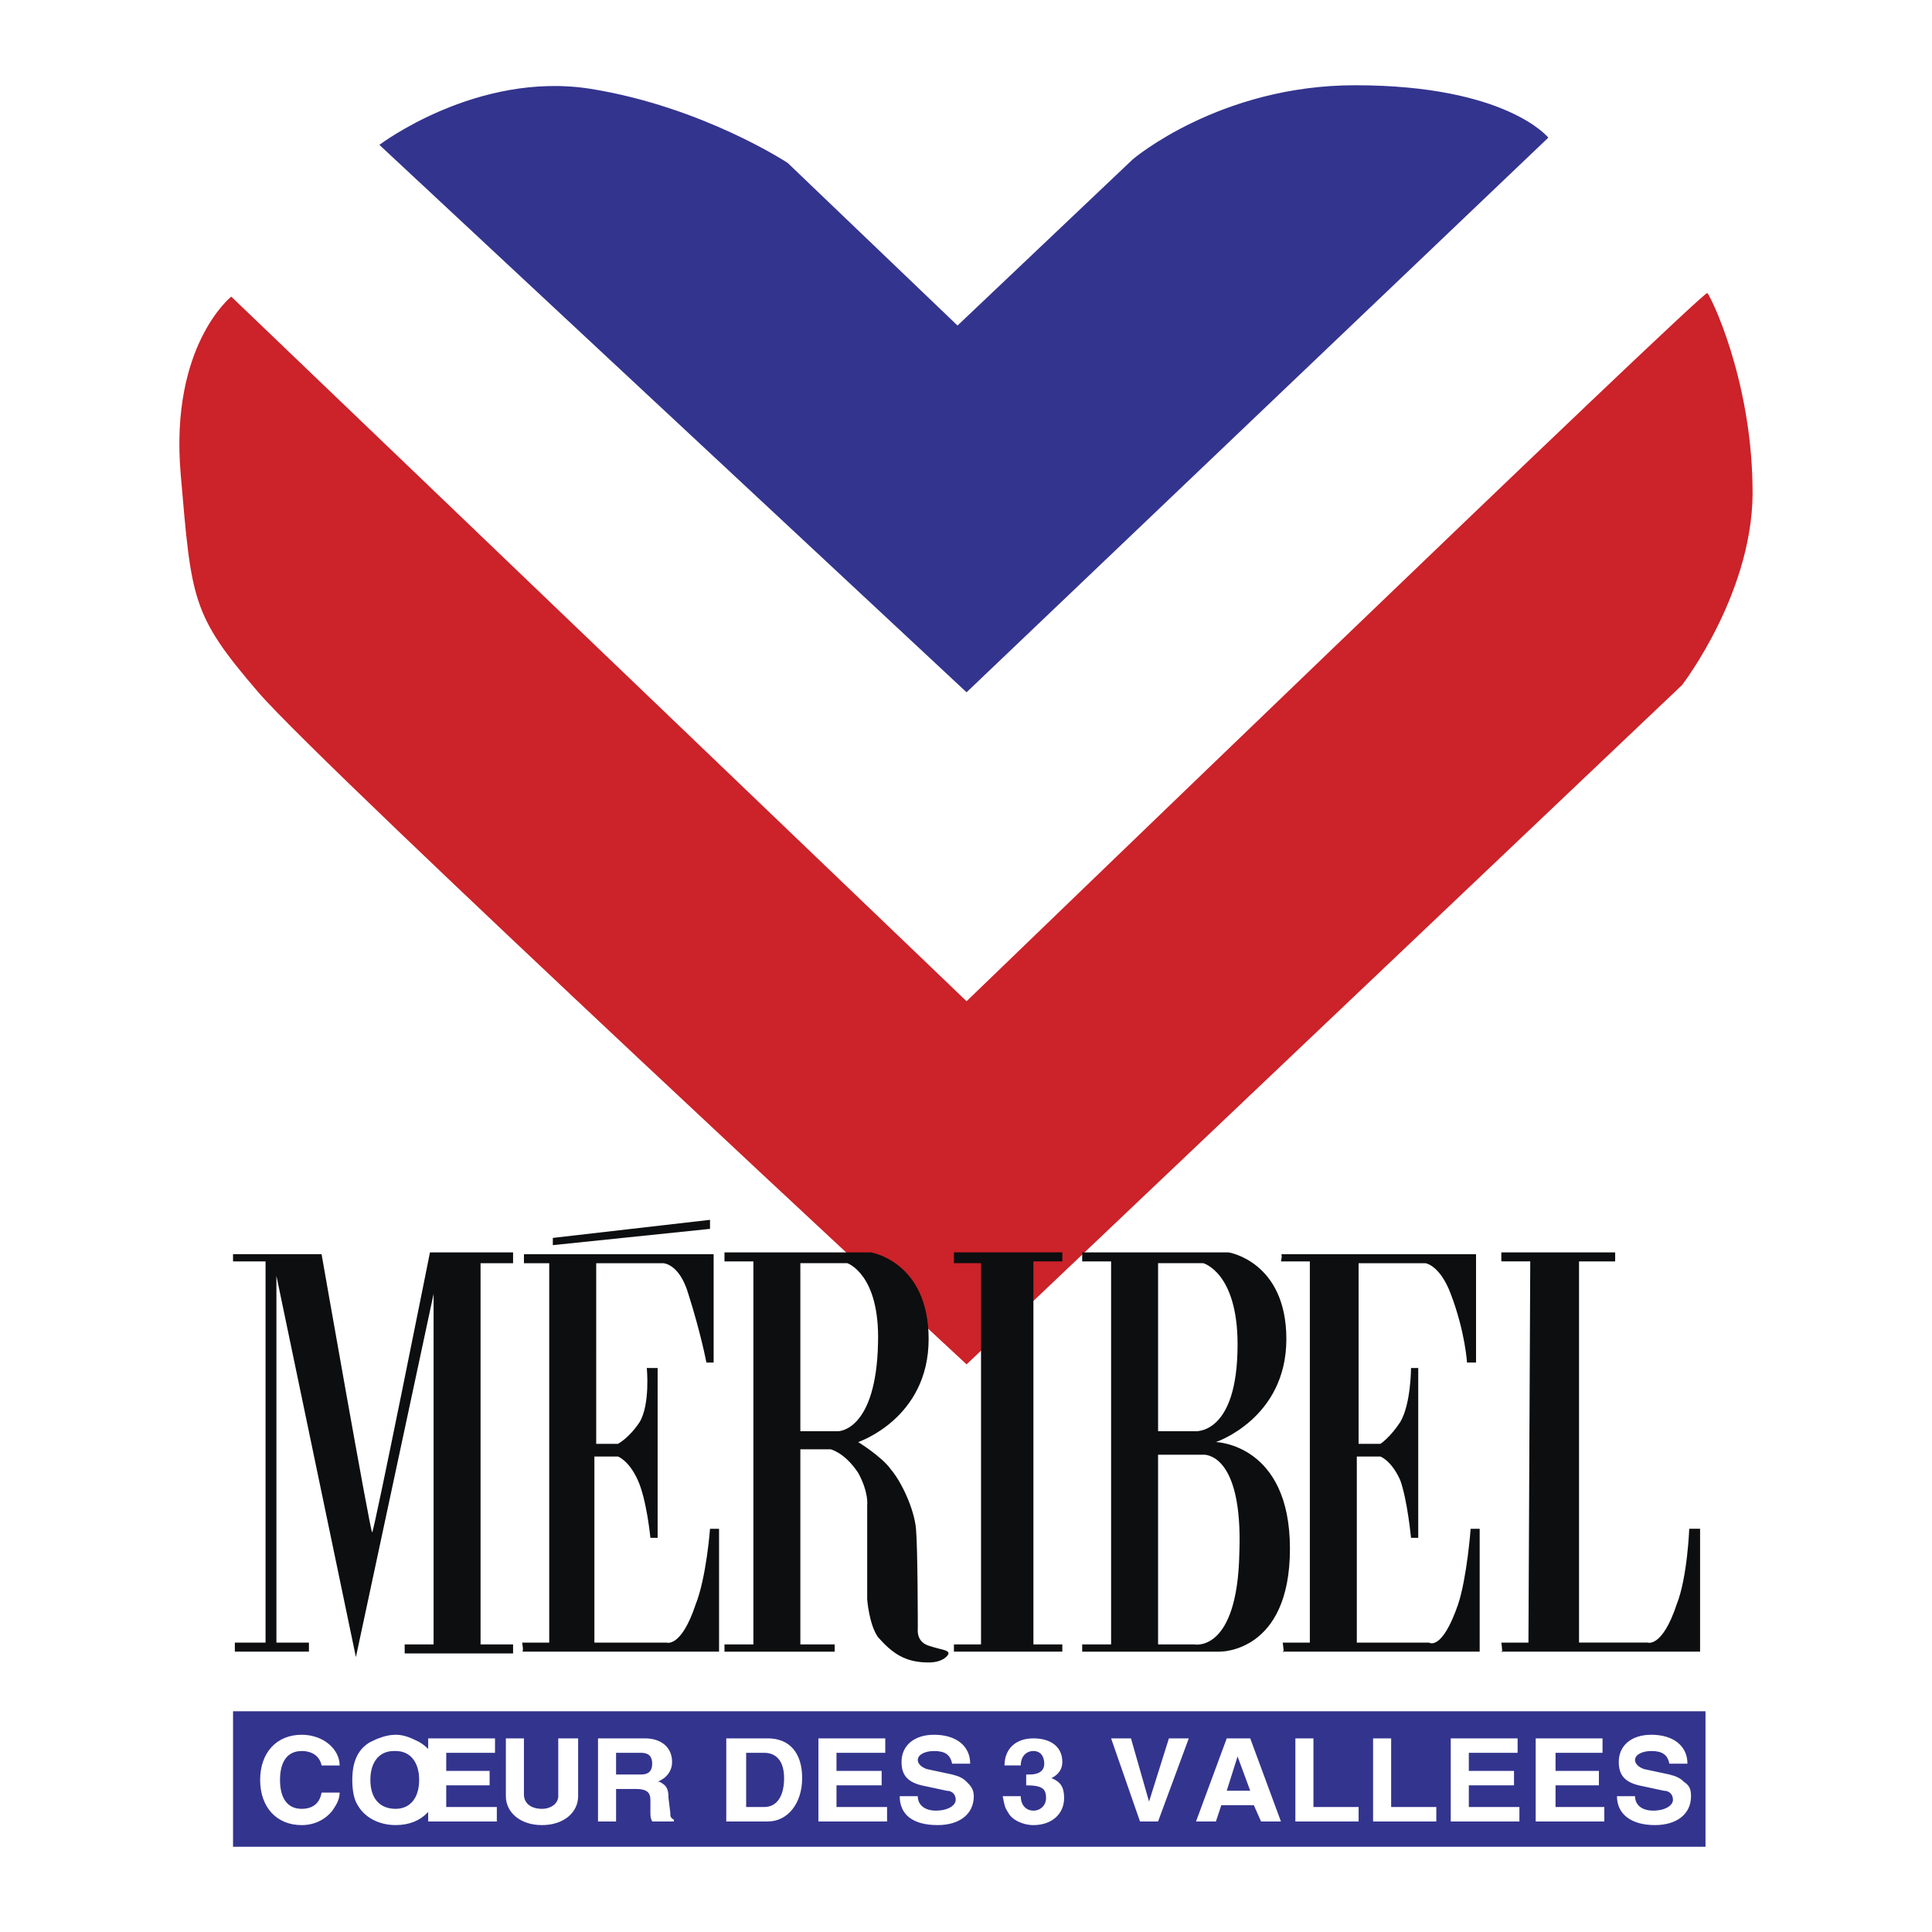
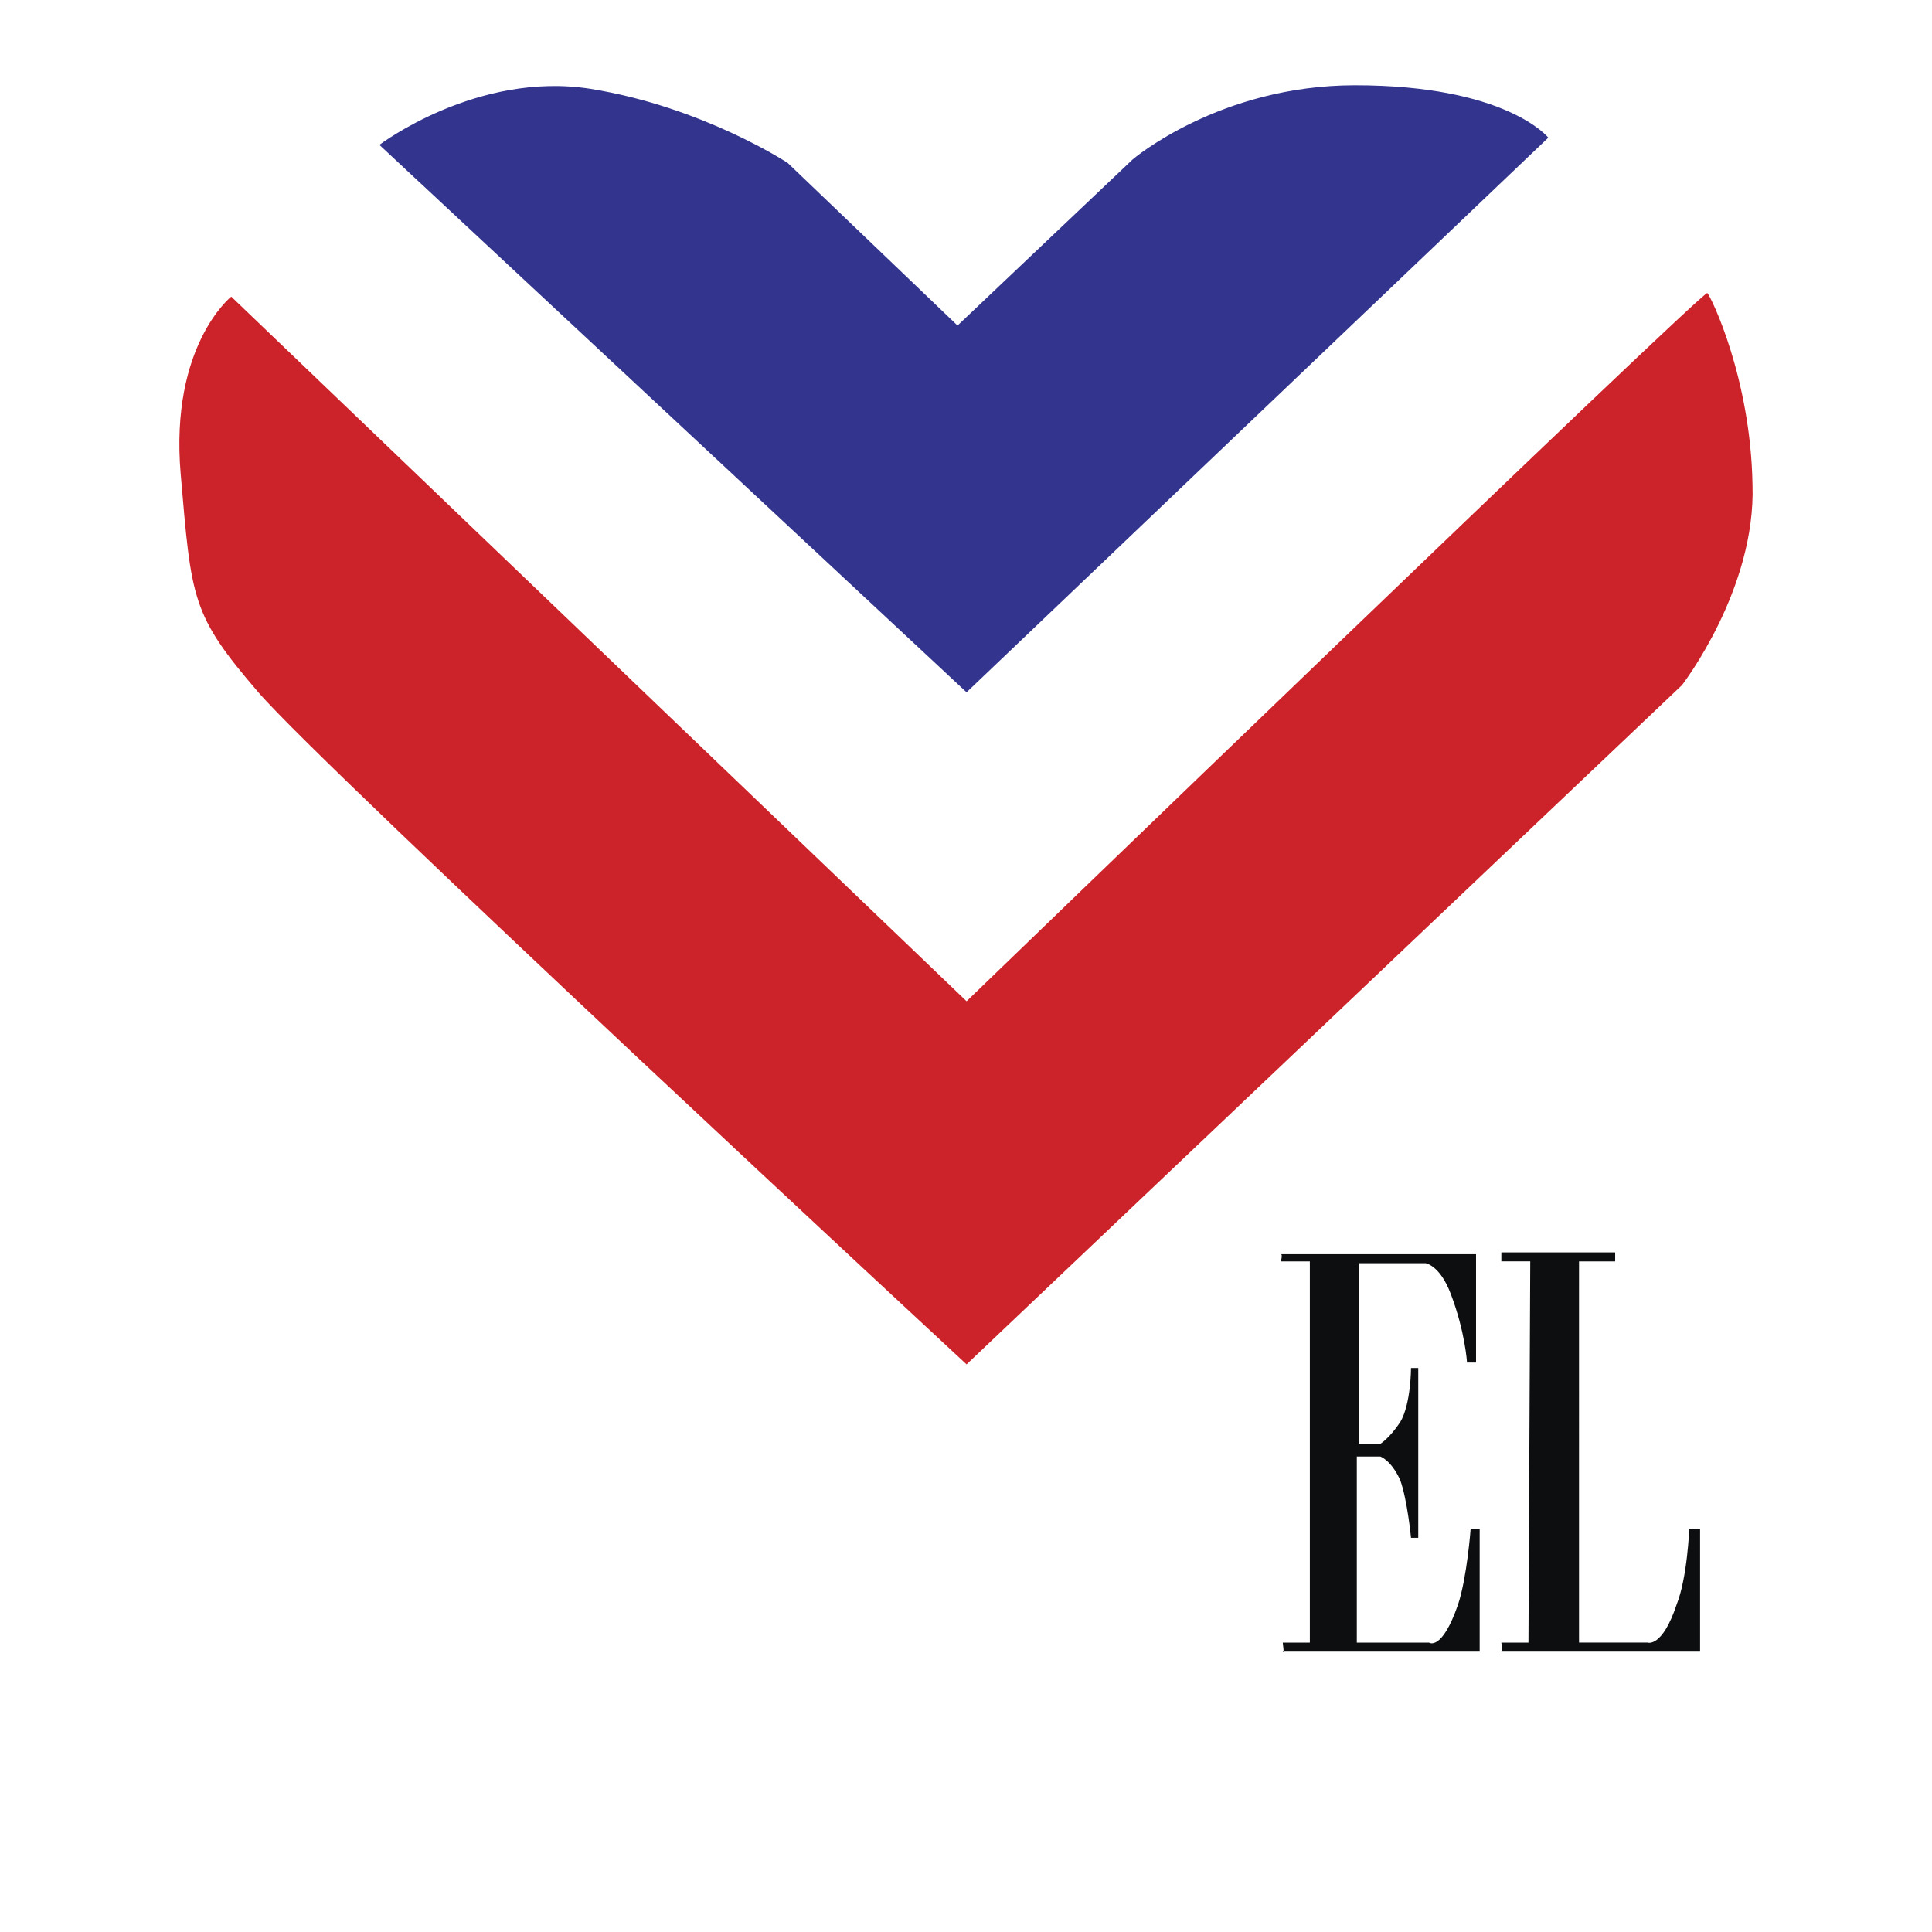
<svg xmlns="http://www.w3.org/2000/svg" width="2500" height="2500" viewBox="0 0 192.756 192.756">
  <g fill-rule="evenodd" clip-rule="evenodd">
    <path fill="#fff" d="M0 0h192.756v192.756H0V0z" />
-     <path fill="#33348e" d="M23.251 184.252h146.907v-13.52H23.251v13.52z" />
-     <path d="M33.887 176.141c0-1.621-1.623-3.064-3.786-3.064-2.523 0-4.146 1.803-4.146 4.506 0 2.705 1.623 4.508 4.146 4.508 1.262 0 2.343-.541 3.064-1.443.36-.541.721-1.08.721-1.803h-1.803c-.18 1.082-.901 1.623-1.983 1.623-1.442 0-2.163-1.082-2.163-2.885 0-1.801.721-2.883 2.163-2.883 1.082 0 1.803.541 1.983 1.441h1.804zM39.474 173.076c-.901 0-1.803.361-2.523.721-1.262.723-1.803 1.984-1.803 3.785 0 1.082.181 1.984.541 2.523.721 1.264 2.163 1.984 3.785 1.984 2.704 0 4.326-1.803 4.326-4.508 0-1.801-.721-3.062-1.982-3.785-.722-.358-1.443-.72-2.344-.72zm-.18 1.623h.18c1.442 0 2.344 1.082 2.344 2.883 0 1.803-.901 2.885-2.344 2.885-1.622 0-2.523-1.082-2.523-2.885 0-1.801.901-2.883 2.343-2.883z" fill="#fff" />
+     <path fill="#33348e" d="M23.251 184.252v-13.52H23.251v13.52z" />
    <path fill="#fff" d="M42.719 173.438v8.291h6.85v-1.442h-5.048v-2.164h4.327v-1.441h-4.327v-1.803h4.867v-1.441h-6.669zM50.47 173.438v5.768c0 1.623 1.442 2.885 3.605 2.885s3.605-1.262 3.605-2.885v-5.768h-1.983v5.768c0 .721-.721 1.262-1.623 1.262-1.081 0-1.802-.541-1.802-1.441v-5.588H50.47v-.001zM59.663 173.438v8.291h1.803v-3.244h1.983c1.082 0 1.442.359 1.442 1.082v1.262c0 .359 0 .541.18.9h2.163v-.18c-.36-.18-.36-.361-.36-.721l-.18-1.443c0-.9-.181-1.262-.901-1.621h-.181c.901-.361 1.442-1.082 1.442-1.982 0-1.443-1.082-2.344-2.704-2.344h-4.687zm1.802 3.603v-2.162h2.523c.721 0 1.082.361 1.082 1.082s-.36 1.08-1.082 1.08h-2.523zM72.46 173.438v8.291h4.146c1.982 0 3.425-1.803 3.425-4.326s-1.262-3.965-3.425-3.965H72.46zm1.984 6.849v-5.408h1.802c1.262 0 1.983.902 1.983 2.523 0 1.803-.721 2.885-1.983 2.885h-1.802zM81.654 173.438v8.291h6.849v-1.442h-5.046v-2.164h4.506v-1.441h-4.506v-1.803h4.866v-1.441h-6.669zM96.795 175.961c0-1.803-1.442-2.885-3.605-2.885-1.982 0-3.245 1.082-3.245 2.705 0 1.26.541 1.982 1.983 2.342l2.523.541c.541 0 .901.361.901.902 0 .539-.721 1.08-1.982 1.08-1.082 0-1.803-.541-1.803-1.441h-1.803c0 1.803 1.262 2.885 3.785 2.885 2.163 0 3.606-1.082 3.606-2.885 0-.721-.361-1.082-.722-1.441-.36-.361-.721-.541-1.442-.723l-2.523-.539c-.541-.182-.901-.541-.901-.902 0-.541.721-.9 1.622-.9 1.082 0 1.623.359 1.803 1.262h1.803v-.001zM104.906 177.402c.721-.361 1.082-.9 1.082-1.621 0-1.443-1.082-2.344-2.885-2.344s-2.883 1.082-2.883 2.703h1.621c0-.9.541-1.441 1.262-1.441.723 0 1.082.541 1.082 1.262s-.541 1.08-1.441 1.08h-.361v1.082c1.623 0 1.982.361 1.982 1.262 0 .721-.539 1.262-1.262 1.262-.721 0-1.262-.541-1.262-1.441h-1.803c.182.9.182 1.082.541 1.623.361.721 1.443 1.262 2.523 1.262 1.803 0 3.064-1.082 3.064-2.705.002-1.083-.357-1.622-1.26-1.984zM110.855 173.438l2.883 8.291h1.803l3.064-8.291h-1.982l-1.982 6.308-1.803-6.308h-1.983zM122.391 173.438l-3.064 8.291h1.984l.539-1.623h3.246l.721 1.623h1.982l-3.064-8.291h-2.344zm1.082 1.802l1.262 3.424h-2.344l1.082-3.424zM129.24 173.438v8.291h6.309v-1.442h-4.506v-6.849h-1.803zM136.992 173.438v8.291h6.309v-1.442h-4.506v-6.849h-1.803zM144.742 173.438v8.291h6.85v-1.442h-5.047v-2.164h4.508v-1.441h-4.508v-1.803h4.867v-1.441h-6.67zM153.215 173.438v8.291h6.849v-1.442h-4.867v-2.164h4.326v-1.441h-4.326v-1.803h4.688v-1.441h-6.67zM168.355 175.961c0-1.803-1.441-2.885-3.604-2.885-1.984 0-3.246 1.082-3.246 2.705 0 1.26.541 1.982 1.982 2.342l2.525.541c.539 0 .9.361.9.902 0 .539-.721 1.08-1.982 1.08-1.082 0-1.803-.541-1.803-1.441h-1.803c0 1.803 1.441 2.885 3.785 2.885 2.164 0 3.605-1.082 3.605-2.885 0-.721-.18-1.082-.721-1.441-.361-.361-.721-.541-1.443-.723l-2.523-.539c-.541-.182-.9-.541-.9-.902 0-.541.721-.9 1.623-.9 1.08 0 1.621.359 1.801 1.262h1.804v-.001z" />
    <path d="M23.071 29.594s-6.129 4.867-5.047 17.665c1.082 12.618 1.082 14.06 7.751 21.811 6.669 7.75 70.66 67.055 70.66 67.055l71.382-67.776s7.389-9.554 7.029-20.008c-.18-10.635-4.146-18.747-4.506-19.107-.361-.361-73.905 70.659-73.905 70.659L23.071 29.594z" fill="#cc2229" />
    <path d="M37.852 14.453s9.734-7.391 21.09-5.588c11.176 1.803 19.647 7.391 19.647 7.391l16.944 16.223 17.484-16.583s8.652-7.39 22.172-7.39c15.141 0 19.287 5.227 19.287 5.227L96.435 69.07 37.852 14.453z" fill="#33348e" />
-     <path d="M23.432 164.785h7.39v-.902h-3.244v-36.592l7.931 38.035 7.75-36.232v34.971h-2.884v.9H51.19v-.9h-3.245V126.03h3.245v-1.08h-8.292s-5.587 27.939-5.768 27.939c-.181 0-5.047-27.76-5.047-27.76H23.25v.721h3.245v38.033h-3.064v.902h.001zM55.156 123.506l15.682-1.803v.902l-15.682 1.622v-.721zM52.092 164.785H71.74v-12.258h-.901s-.36 4.867-1.442 7.57c-1.442 4.326-2.884 3.785-2.884 3.785h-7.21v-18.566h2.343s1.082.361 1.983 2.344 1.262 5.77 1.262 5.77h.721v-16.945h-1.081s.36 3.605-.721 5.408c-1.082 1.621-2.163 2.162-2.163 2.162h-2.163V126.03h6.669s1.622 0 2.523 3.064c1.262 3.967 1.803 6.85 1.803 6.85h.721V125.13H52.274v.9h2.523v37.854h-2.704c-.001-.001.179.901-.001.901zM92.83 164.244c-1.442-.361-1.262-1.623-1.262-1.803s0-7.932-.18-9.914-1.442-4.686-2.524-5.949c-.901-1.262-3.244-2.703-3.244-2.703s7.03-2.344 7.03-10.273c0-7.752-5.768-8.652-5.768-8.652H72.281v.9h2.884v38.215h-2.884v.721h10.995v-.721h-3.425v-19.469h3.064c-.18 0 1.262.18 2.704 2.344 1.081 1.982.901 3.244.901 3.244v9.373s.18 2.523 1.082 3.785c1.442 1.623 2.704 2.523 5.047 2.523 1.442 0 1.983-.721 1.983-.9 0-.361-.721-.361-1.802-.721zm-9.193-21.451h-3.786v-16.764h4.687s3.245 1.082 3.064 7.932c-.18 8.832-3.965 8.832-3.965 8.832zM95.173 126.029h2.704v38.035h-2.704v.721h10.815v-.721h-2.884V125.85h2.884v-.901H95.173v1.08zM121.311 143.875s7.029-2.344 7.029-10.273c0-7.752-5.768-8.652-5.768-8.652H107.97v.9h2.885v38.215h-2.885v.721h13.699s7.029.18 7.029-10.275-7.387-10.636-7.387-10.636zm-5.77-17.846h4.508s3.424.902 3.424 8.111c0 9.193-4.326 8.652-4.326 8.652h-3.605v-16.763h-.001zm8.111 28.842c-.18 10.094-4.506 9.193-4.506 9.193h-3.605v-18.928h4.508c0 .001 3.965-.361 3.603 9.735z" fill="#0c0e0f" />
    <path d="M127.979 164.785h19.648v-12.258h-.9s-.361 4.867-1.262 7.57c-1.623 4.688-2.885 3.785-2.885 3.785h-7.211v-18.566h2.344s1.082.361 1.982 2.344c.721 1.982 1.082 5.77 1.082 5.77h.721v-16.945h-.721s0 3.605-1.082 5.408c-1.08 1.621-1.982 2.162-1.982 2.162h-2.164V126.03h6.67s1.443.182 2.523 3.064c1.443 3.785 1.623 6.85 1.623 6.85h.9V125.13h-19.467c.18 0 0 .721 0 .721h2.885v38.033h-2.705c.001-.001.182 1.261.001.901zM149.789 124.949v.9h2.885l-.18 38.033h-2.705s.182 1.262 0 .902h19.828v-12.258h-1.08s-.182 4.867-1.262 7.57c-1.443 4.326-2.885 3.785-2.885 3.785h-6.85V125.85h3.605v-.9h-11.356v-.001z" fill="#0c0e0f" />
  </g>
</svg>